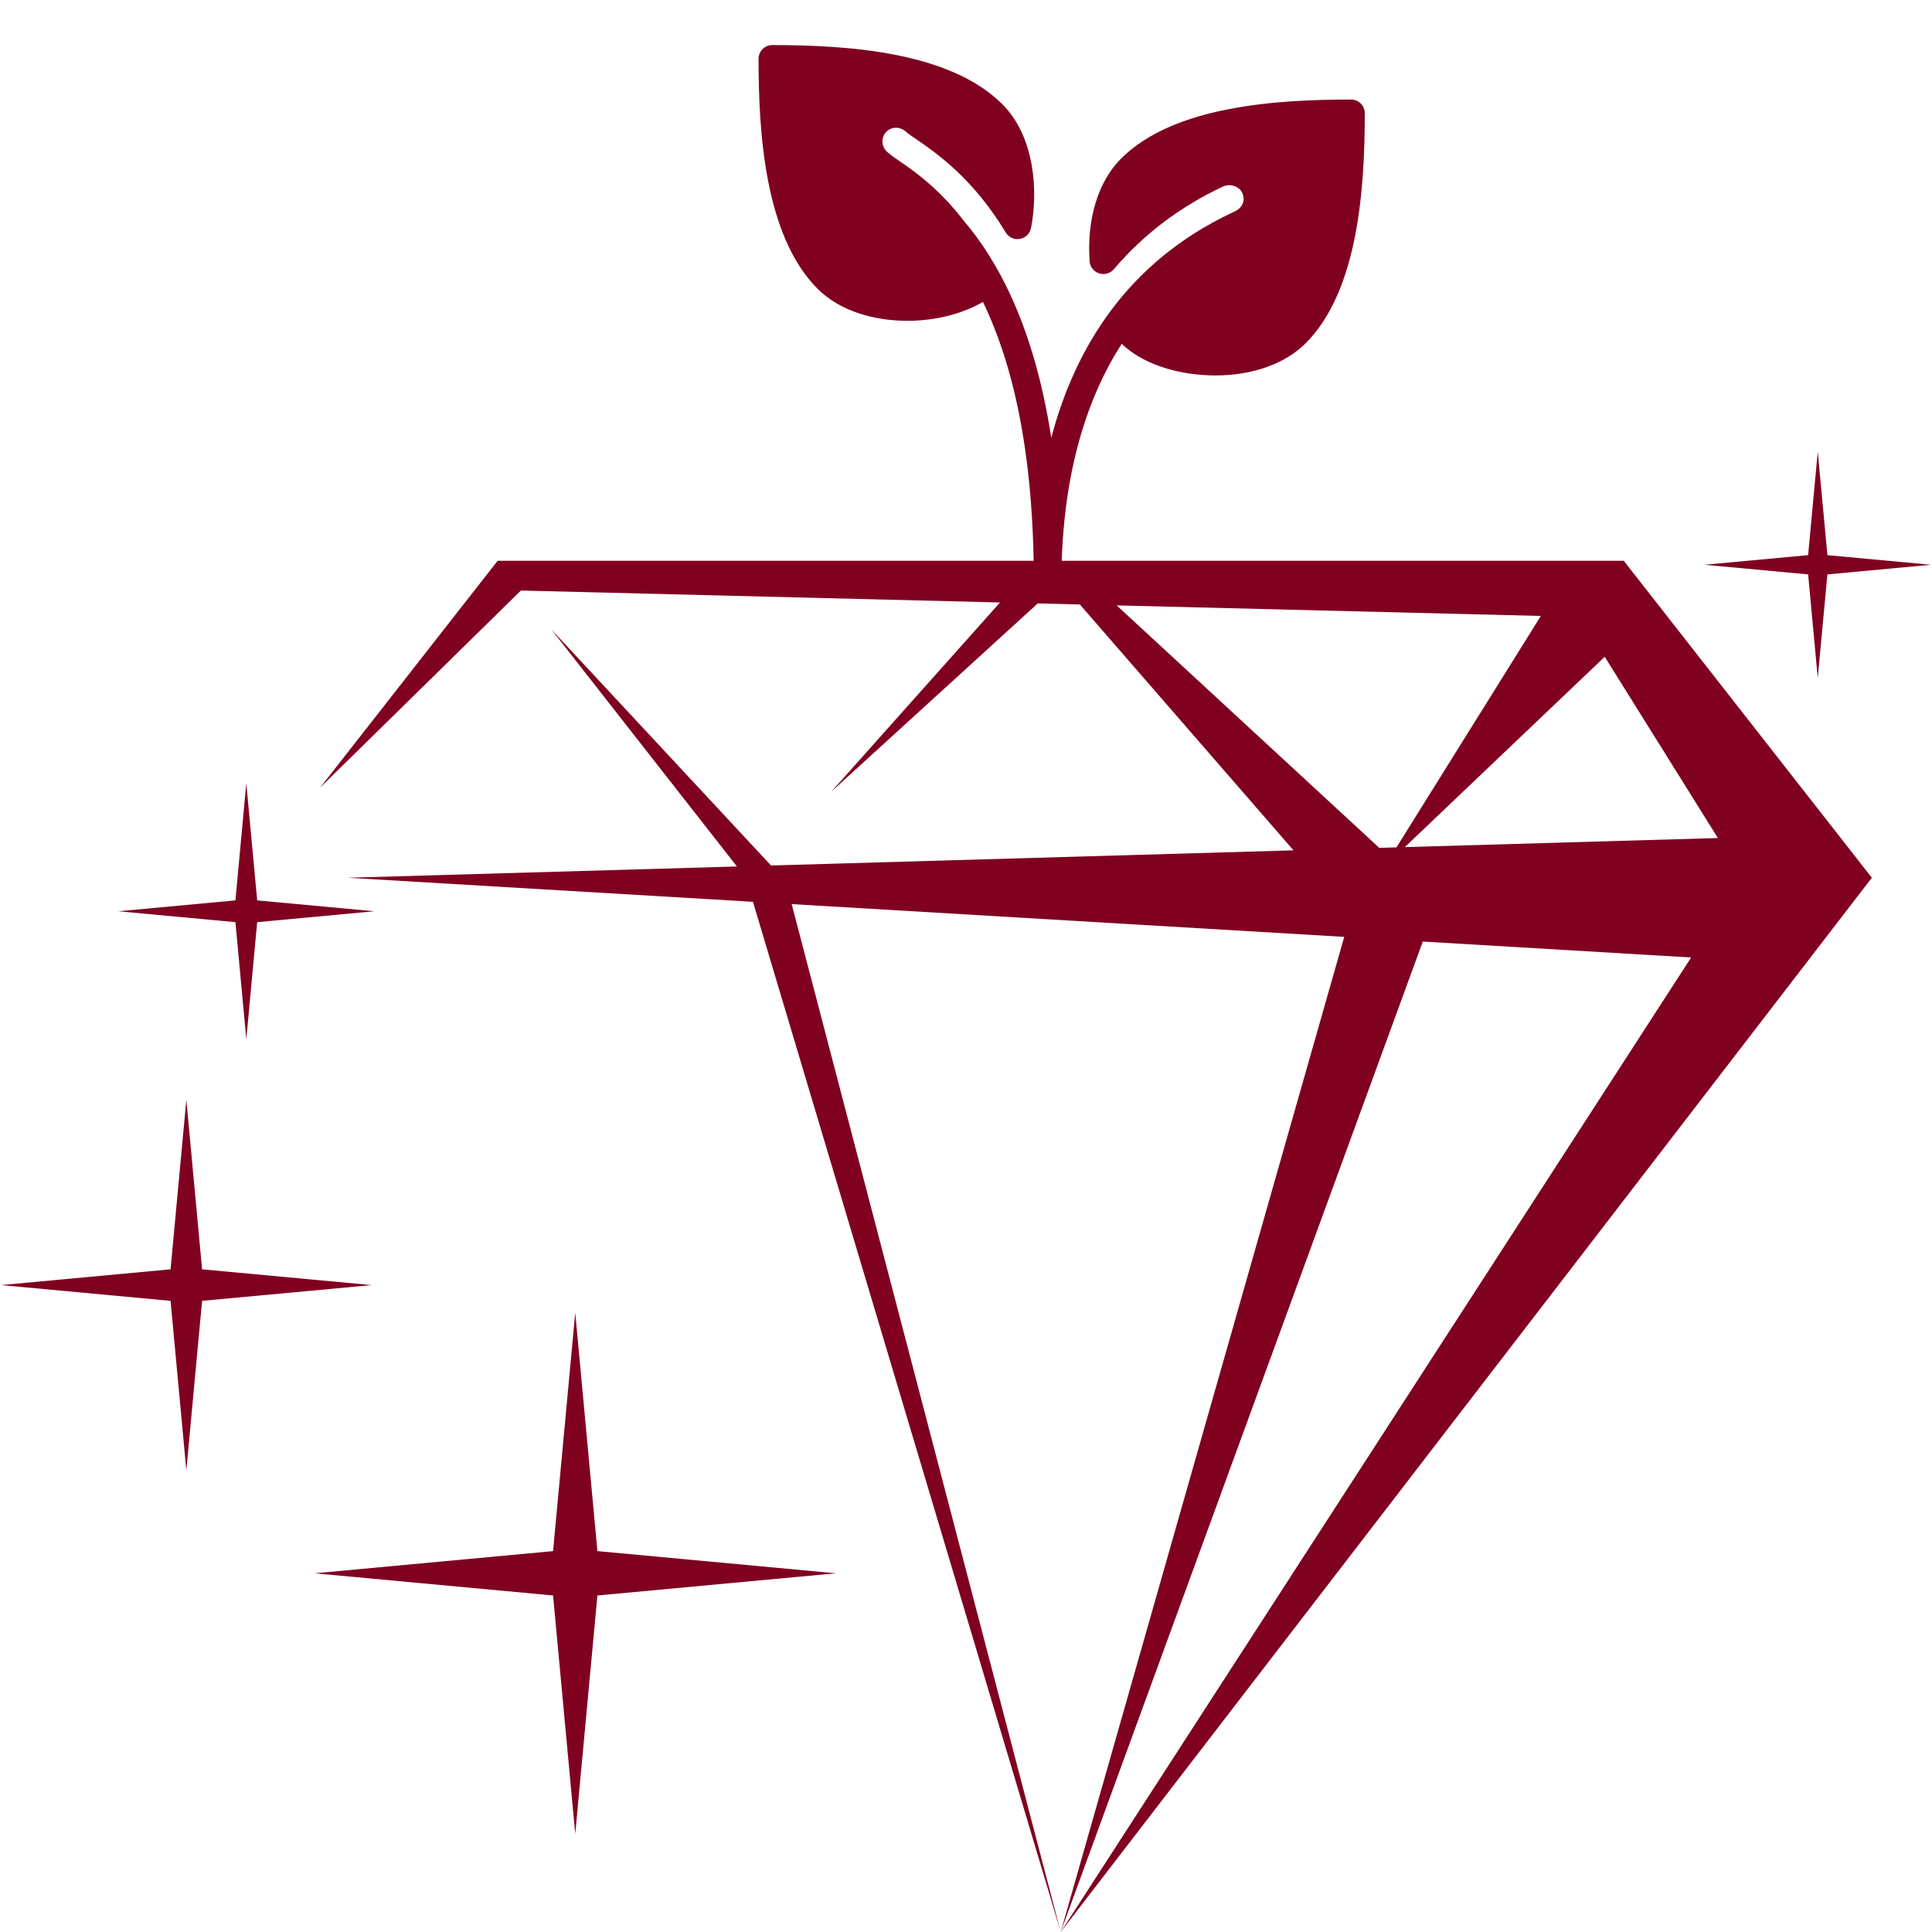
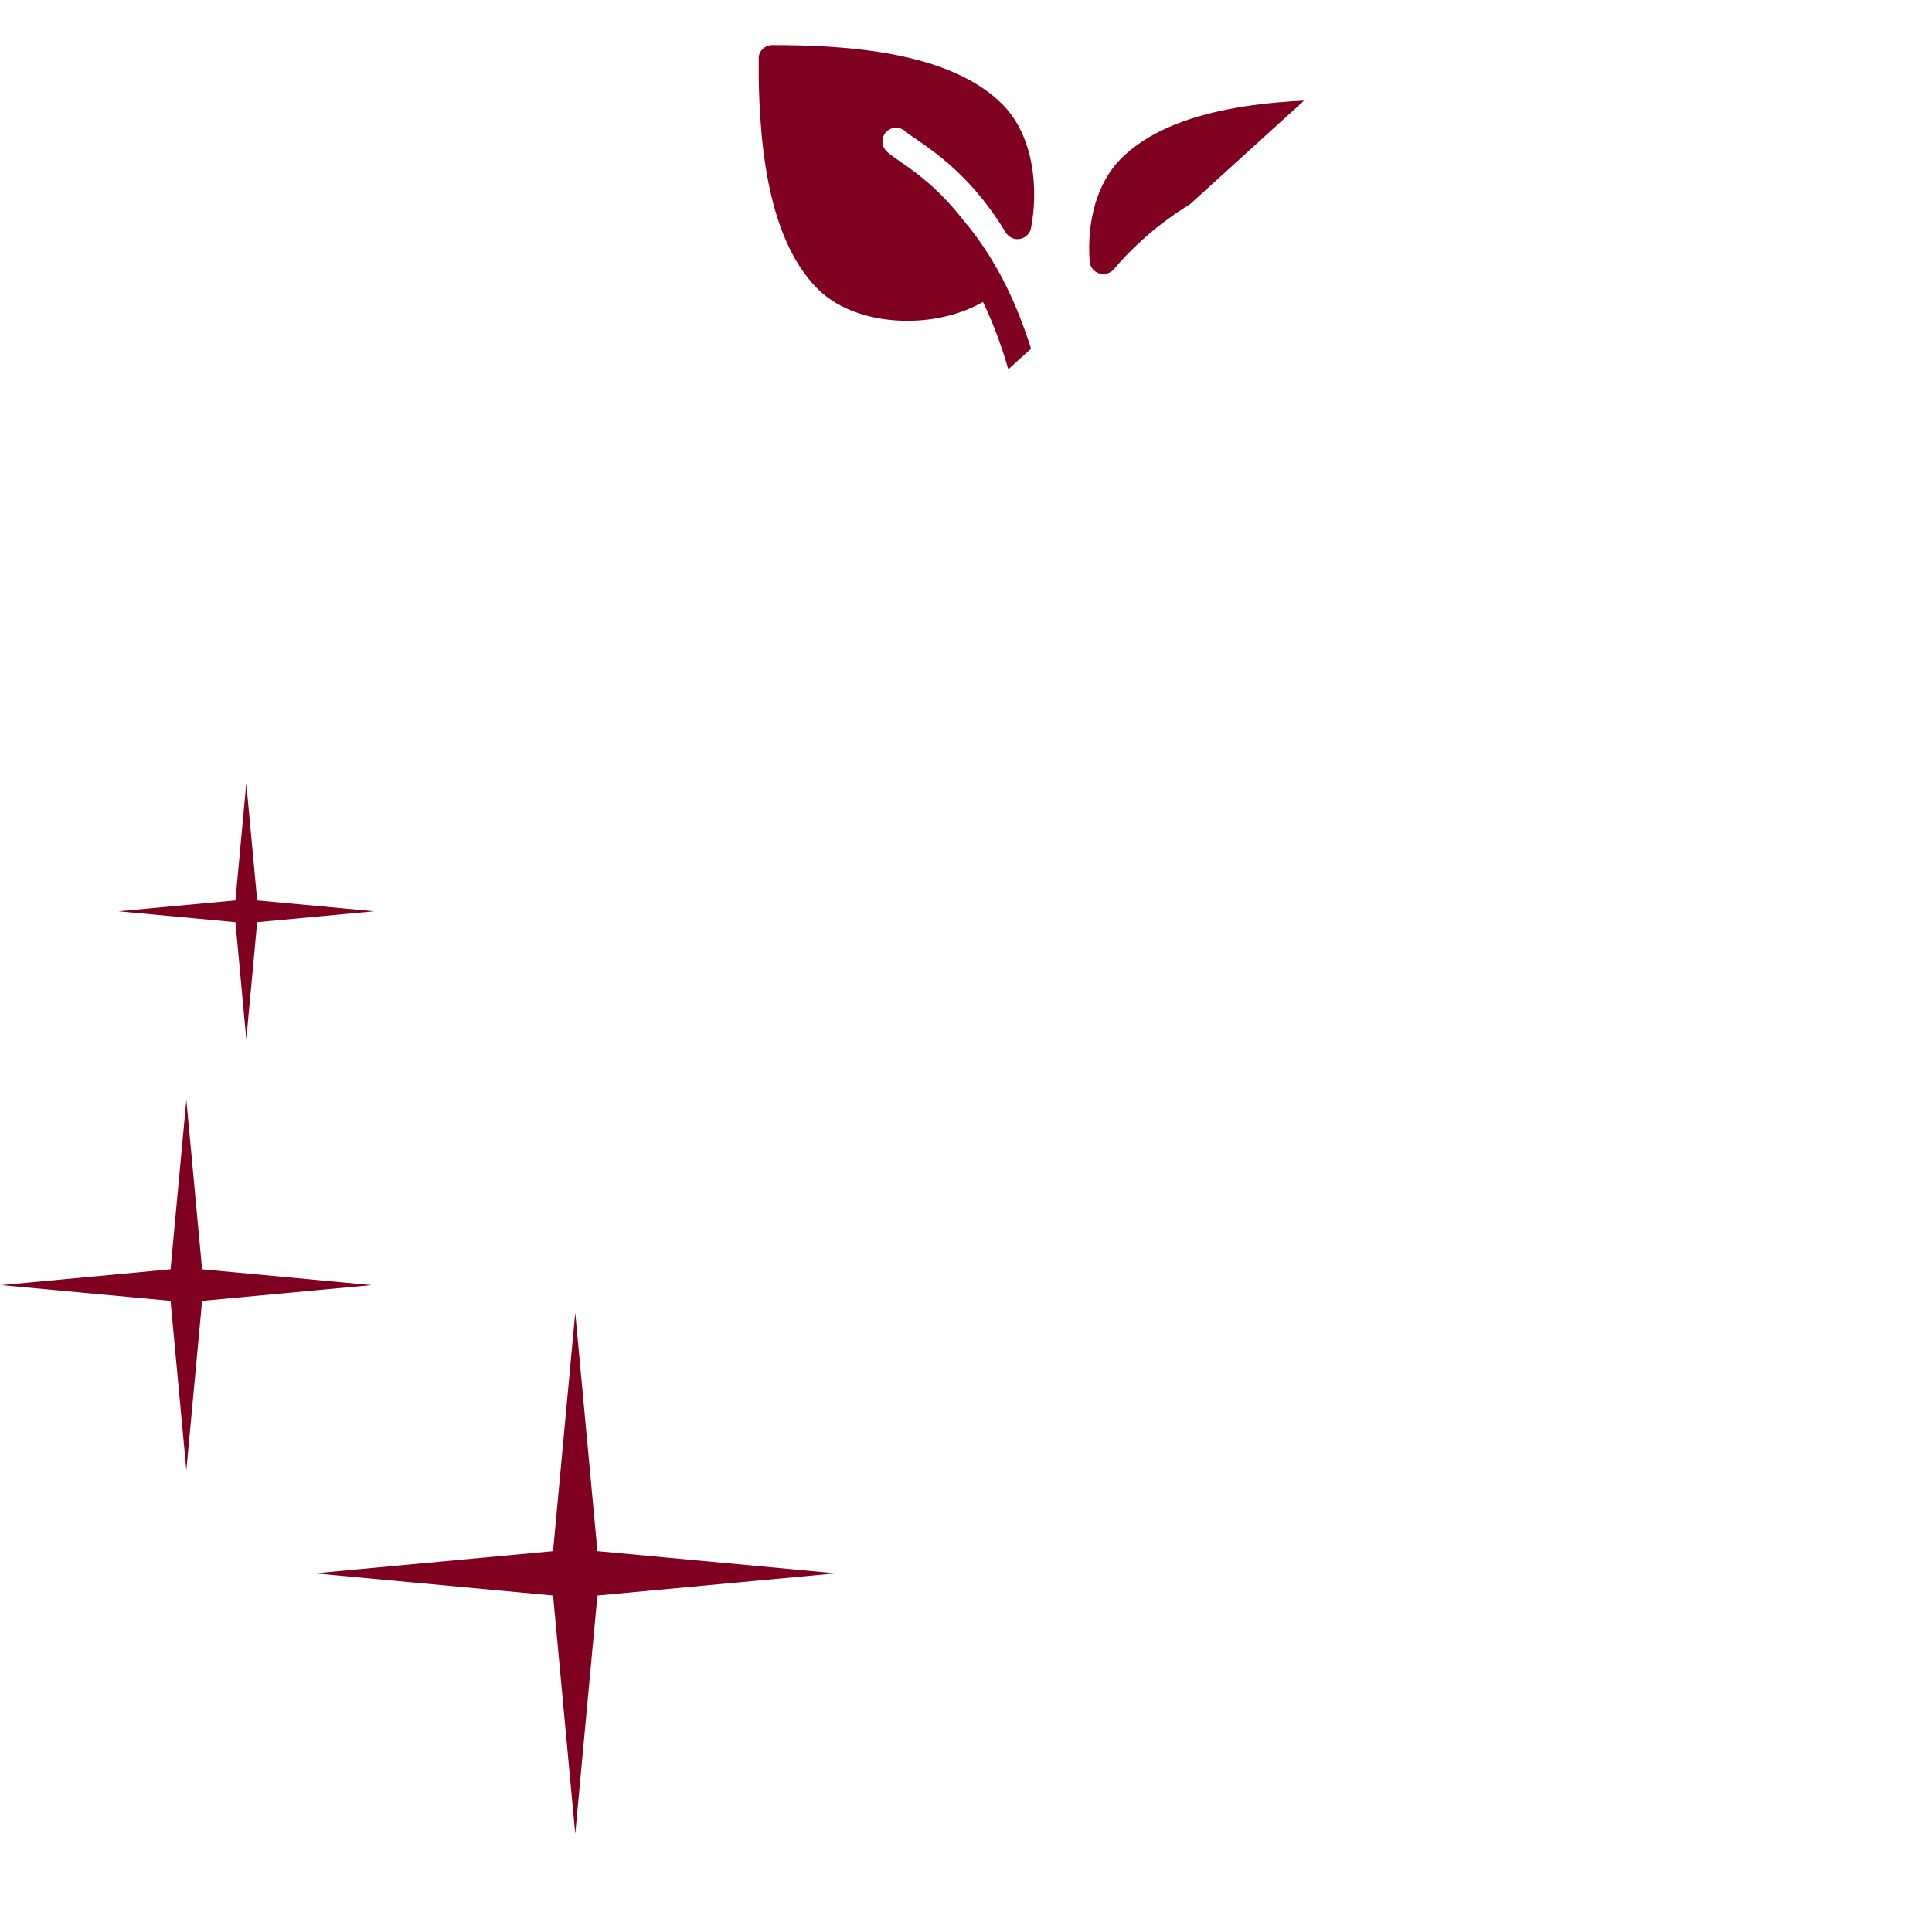
<svg xmlns="http://www.w3.org/2000/svg" version="1.0" preserveAspectRatio="xMidYMid meet" height="1080" viewBox="0 0 810 810" zoomAndPan="magnify" width="1080">
  <defs>
    <clipPath id="f0101ce947">
      <path clip-rule="nonzero" d="M 714 189.336 L 810 189.336 L 810 285 L 714 285 Z M 714 189.336" />
    </clipPath>
    <clipPath id="b8fae3d2f6">
-       <path clip-rule="nonzero" d="M 318.102 18.902 L 572.352 18.902 L 572.352 249.902 L 318.102 249.902 Z M 318.102 18.902" />
+       <path clip-rule="nonzero" d="M 318.102 18.902 L 572.352 18.902 L 318.102 249.902 Z M 318.102 18.902" />
    </clipPath>
  </defs>
-   <path fill-rule="evenodd" fill-opacity="1" d="M 208.637 235.117 L 134.207 330.215 L 218.391 247.582 L 419.262 252.594 L 348.496 331.941 L 435.078 252.992 L 452.73 253.426 L 542.301 356.508 L 323.258 362.863 L 231.164 263.891 L 308.961 363.273 L 145.762 368 L 315.676 378.082 L 444.711 809.996 L 331.91 379.047 L 563.578 392.789 L 444.711 809.996 L 596.512 394.75 L 709.012 401.43 L 444.711 809.996 L 784.781 368 L 680.773 235.117 Z M 468.172 253.812 L 646.004 258.242 L 585.488 355.254 L 578.262 355.465 Z M 720.234 351.344 L 588.988 355.152 L 672.789 275.359 L 716.223 344.926 Z M 720.234 351.344" fill="#800020" />
  <path fill-rule="evenodd" fill-opacity="1" d="M 98.703 386.621 L 103.262 435.691 L 107.828 386.621 L 156.898 382.051 L 107.828 377.496 L 103.262 328.414 L 98.703 377.496 L 49.637 382.051 Z M 98.703 386.621" fill="#800020" />
  <g clip-path="url(#f0101ce947)">
-     <path fill-rule="evenodd" fill-opacity="1" d="M 758.07 240.816 L 762.102 284.223 L 766.148 240.816 L 809.547 236.781 L 766.148 232.746 L 762.102 189.336 L 758.07 232.746 L 714.66 236.781 Z M 758.07 240.816" fill="#800020" />
-   </g>
+     </g>
  <path fill-rule="evenodd" fill-opacity="1" d="M 84.727 545.387 L 155.781 538.781 L 84.727 532.164 L 78.125 461.113 L 71.508 532.164 L 0.453 538.781 L 71.508 545.387 L 78.125 616.438 Z M 84.727 545.387" fill="#800020" />
  <path fill-rule="evenodd" fill-opacity="1" d="M 250.469 650.312 L 241.172 550.352 L 231.875 650.312 L 131.91 659.613 L 231.875 668.91 L 241.172 768.871 L 250.469 668.91 L 350.43 659.613 Z M 250.469 650.312" fill="#800020" />
  <g clip-path="url(#b8fae3d2f6)">
    <path fill-rule="nonzero" fill-opacity="1" d="M 566.426 41.73 C 535.668 41.73 492.211 44.305 470.004 66.5 C 460.391 76.113 455.59 91.789 456.836 109.527 C 456.996 111.871 458.555 113.867 460.793 114.605 C 463.023 115.332 465.469 114.652 466.992 112.863 C 479.344 98.332 494.691 86.688 512.652 78.25 C 514.176 77.523 515.977 77.465 517.613 78.043 C 519.059 78.562 520.188 79.543 520.777 80.801 C 522 83.387 521.609 86.789 517.547 88.707 C 517.316 88.82 517.105 88.973 516.875 89.074 C 516.797 89.109 516.703 89.098 516.633 89.133 C 472.383 109.93 450.625 146.219 440.746 183.535 C 433.543 136.812 418.332 109.309 403.965 92.422 C 393.562 78.941 383.336 71.797 377.43 67.758 C 376.332 67.008 373.02 64.746 371.645 63.371 C 369.395 61.121 369.395 57.461 371.645 55.211 C 373.898 52.973 377.566 52.973 380.07 55.465 C 380.684 56.008 381.664 56.699 382.91 57.531 L 383.938 58.223 C 392.293 63.949 407.852 74.578 421.656 97.465 C 422.891 99.508 425.281 100.605 427.602 100.168 C 429.957 99.75 431.801 97.938 432.262 95.598 C 435.277 80.211 433.926 57.383 420.203 43.66 C 397.996 21.477 354.539 18.902 323.793 18.902 C 320.609 18.902 318.023 21.488 318.023 24.672 C 318.023 55.43 320.598 98.887 342.793 121.094 C 352.047 130.348 366.324 134.504 380.512 134.504 C 392.086 134.504 403.434 131.605 412.121 126.586 C 423.977 151.148 433.441 187.84 433.441 243.965 C 433.441 247.152 436.027 249.738 439.211 249.738 C 442.398 249.738 444.984 247.152 444.984 243.965 C 444.984 212.652 450.348 175.074 470.305 144.141 C 478.305 151.953 492.074 156.906 507.332 157.367 C 508.094 157.391 508.844 157.402 509.594 157.402 C 525.094 157.402 538.793 152.543 547.414 143.91 C 569.621 121.703 572.184 78.25 572.184 47.488 C 572.195 44.305 569.621 41.73 566.426 41.73 Z M 566.426 41.73" fill="#800020" />
  </g>
</svg>